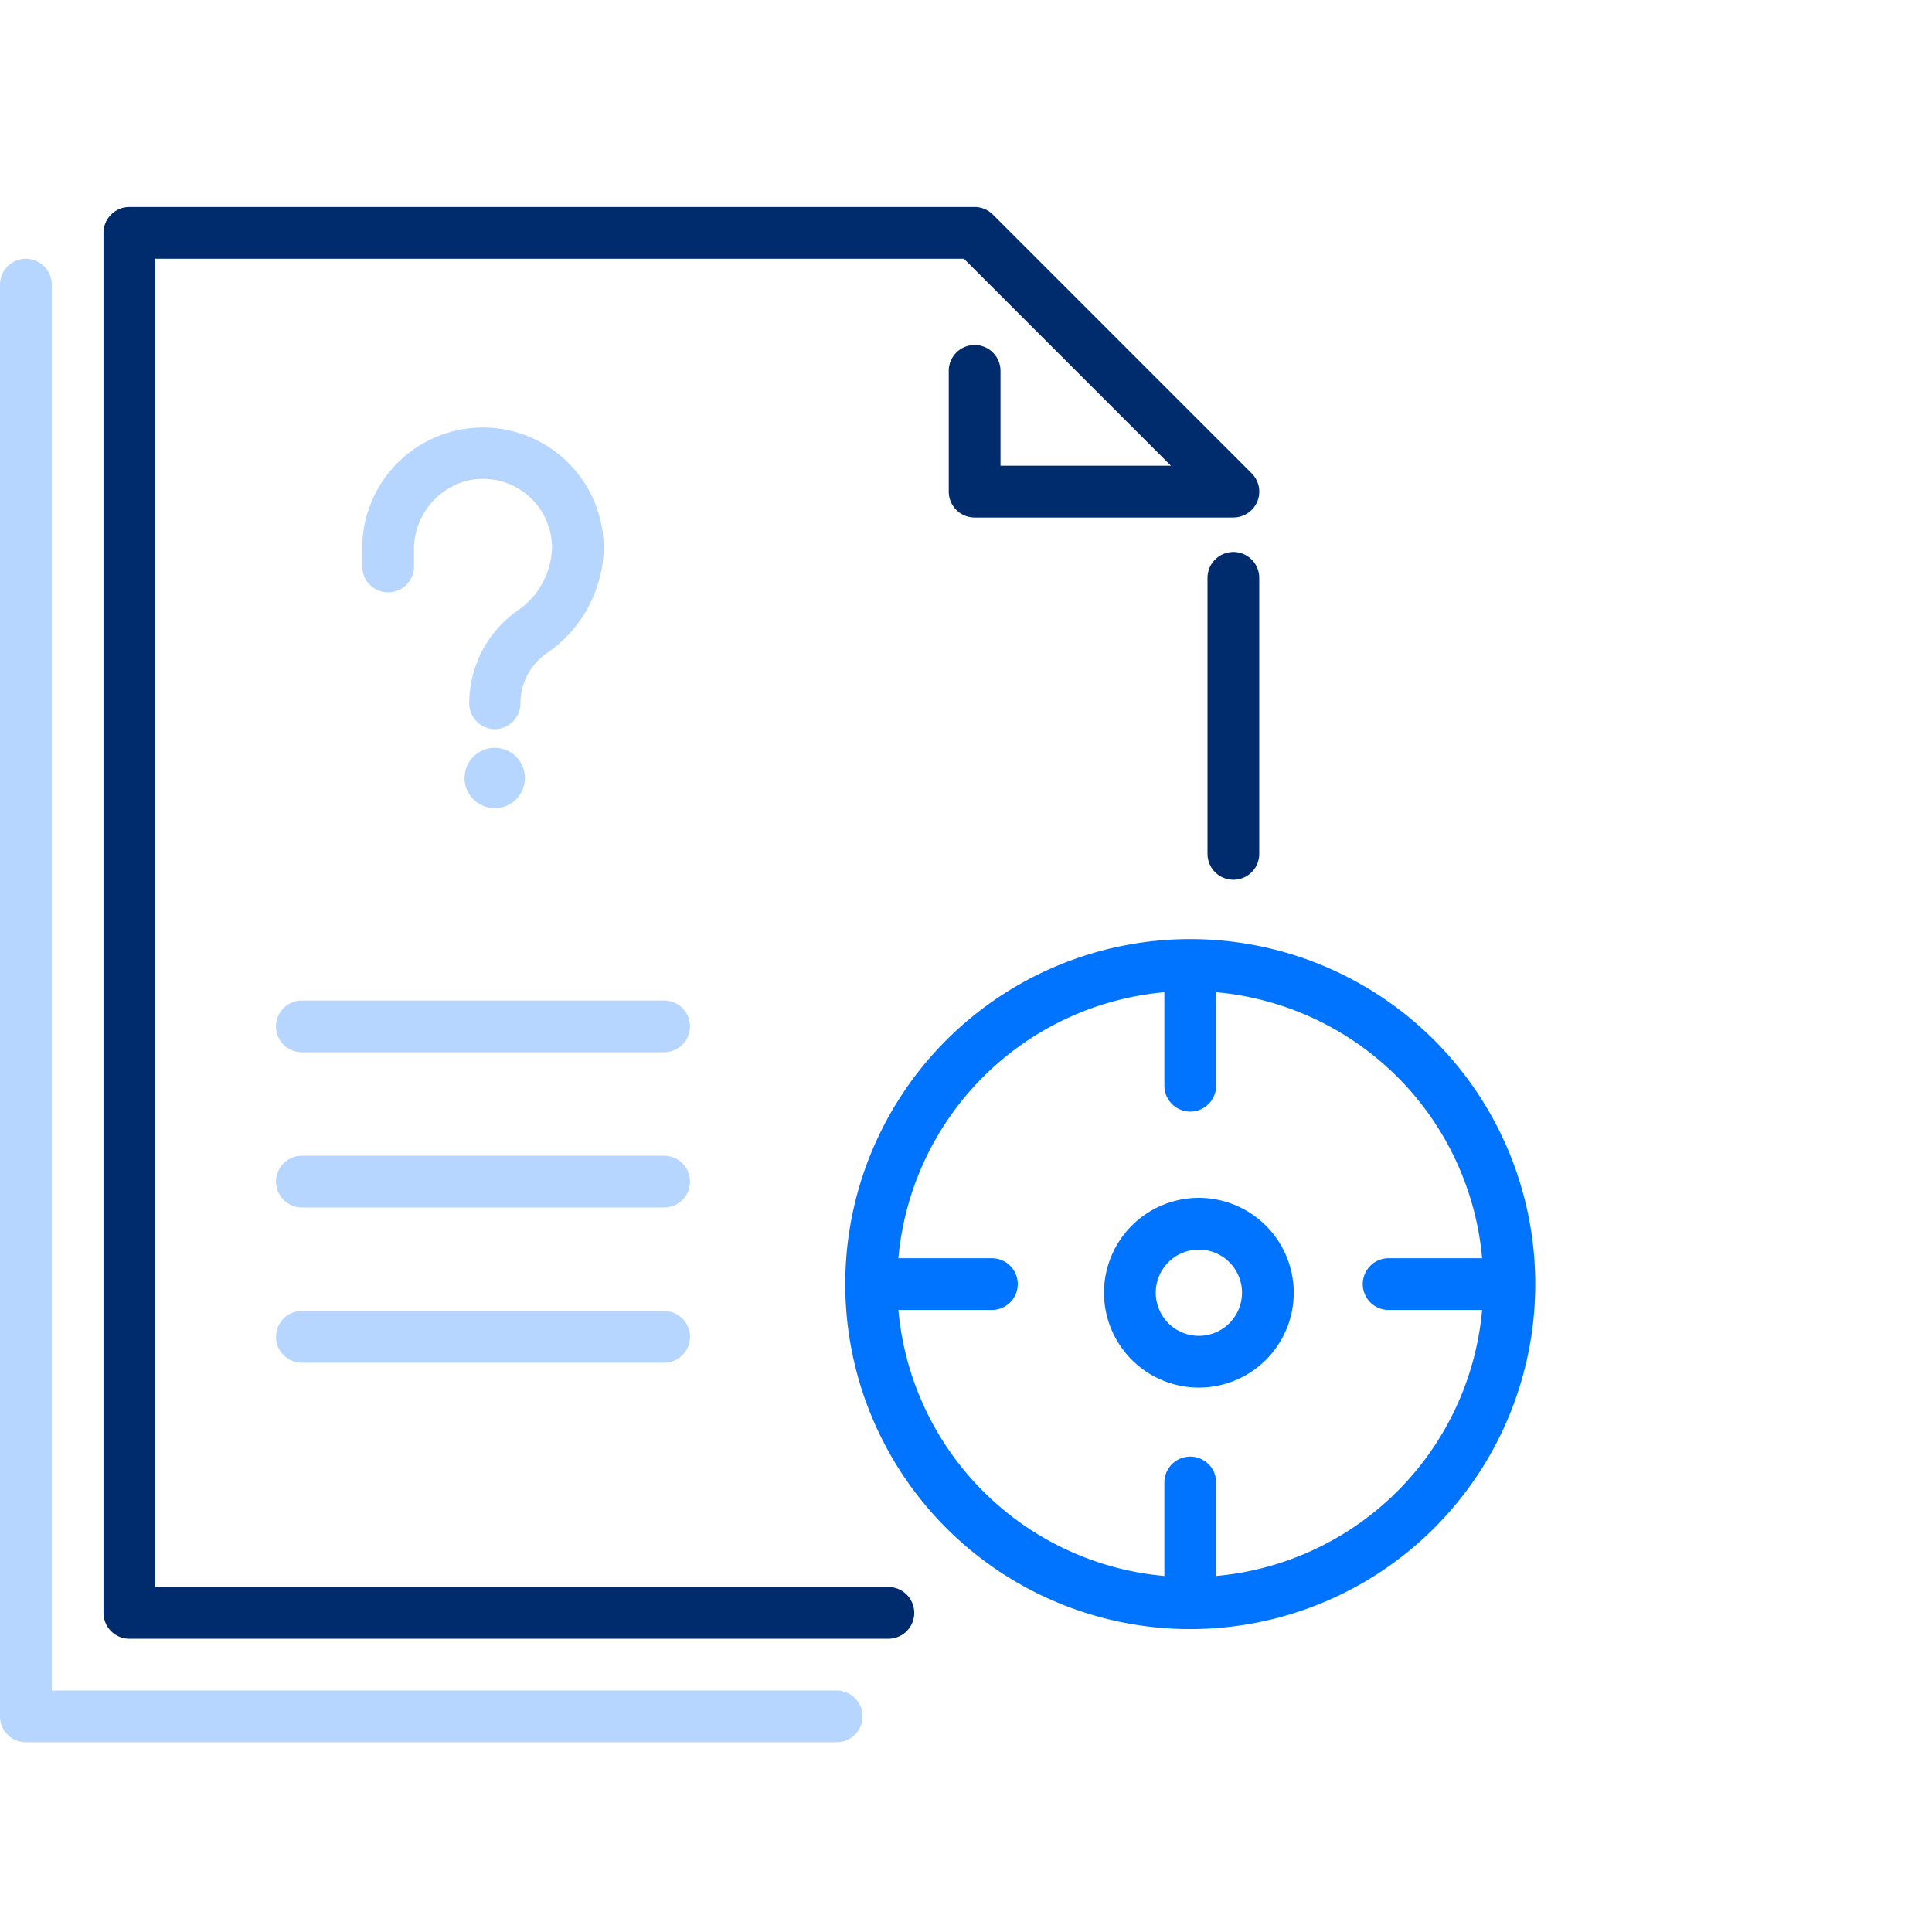
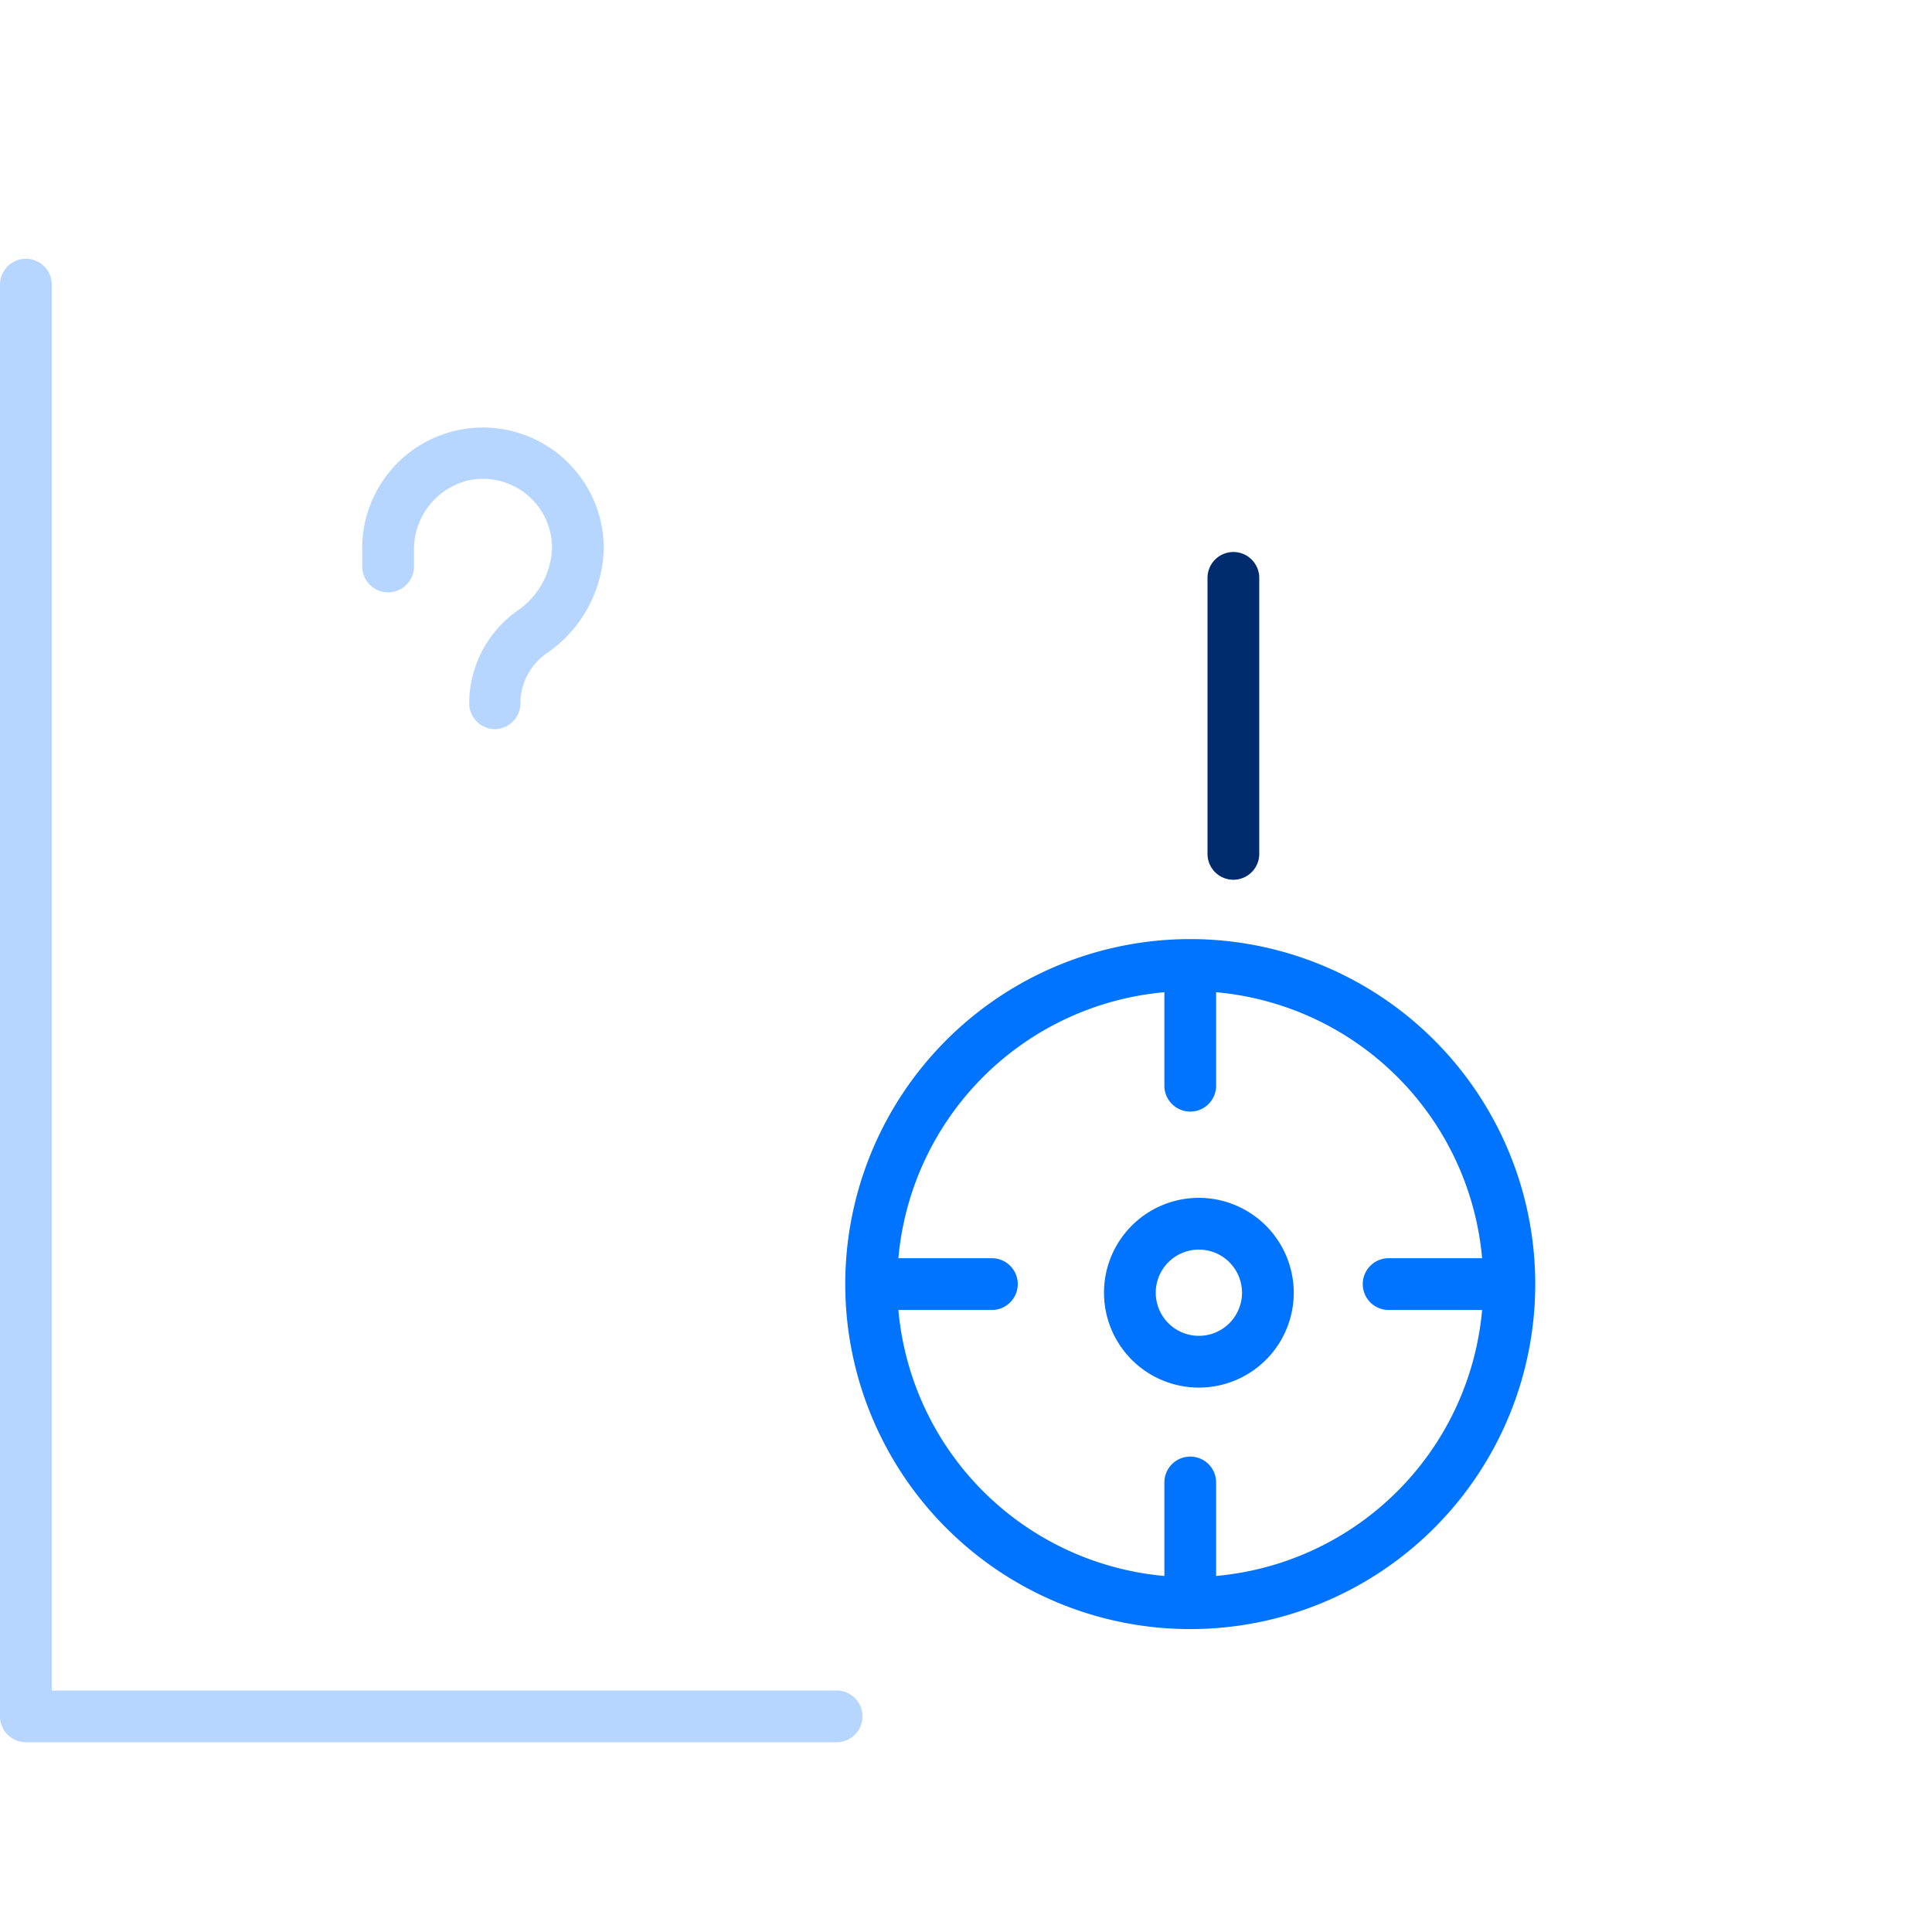
<svg xmlns="http://www.w3.org/2000/svg" viewBox="0 0 112 112">
  <defs>
    <style>.cls-1{fill:#b7d6ff;}.cls-2{fill:#002c6d;}.cls-3{fill:#0074ff;}</style>
  </defs>
  <g id="国际版">
    <path class="cls-1" d="M48.5,101H1.5A1.5,1.5,0,0,1,0,99.5v-83a1.5,1.5,0,0,1,3,0V98H48.5a1.5,1.5,0,0,1,0,3Z" />
    <path class="cls-2" d="M71.5,32A1.5,1.5,0,0,0,70,33.5v16a1.5,1.5,0,0,0,3,0v-16A1.5,1.5,0,0,0,71.5,32Z" />
-     <path class="cls-2" d="M72.89,29.07a1.5,1.5,0,0,0-.33-1.63l-15-15a1.63,1.63,0,0,0-.49-.33h0A1.46,1.46,0,0,0,56.5,12H7.5A1.5,1.5,0,0,0,6,13.5v80A1.5,1.5,0,0,0,7.5,95h44a1.5,1.5,0,0,0,0-3H9V15H55.88l12,12H58V21.5a1.5,1.5,0,0,0-3,0v7A1.5,1.5,0,0,0,56.5,30h15A1.51,1.51,0,0,0,72.89,29.07Z" />
-     <path class="cls-1" d="M38.5,61h-21a1.5,1.5,0,0,1,0-3h21a1.5,1.5,0,0,1,0,3Z" />
-     <path class="cls-1" d="M38.5,70h-21a1.5,1.5,0,0,1,0-3h21a1.5,1.5,0,0,1,0,3Z" />
-     <path class="cls-1" d="M38.5,79h-21a1.5,1.5,0,0,1,0-3h21a1.5,1.5,0,0,1,0,3Z" />
    <path class="cls-1" d="M28.7,42.27a1.5,1.5,0,0,1-1.5-1.5A6.59,6.59,0,0,1,30,35.4a4.6,4.6,0,0,0,2-3.59,4,4,0,0,0-4.89-3.95A4.12,4.12,0,0,0,24,32v.84a1.5,1.5,0,0,1-3,0V32a7,7,0,0,1,11.47-5.6A7,7,0,0,1,35,31.81a7.57,7.57,0,0,1-3.29,6.05,3.54,3.54,0,0,0-1.54,2.91,1.5,1.5,0,0,1-1.5,1.5Z" />
-     <circle class="cls-1" cx="28.68" cy="45.1" r="1.75" />
    <path class="cls-3" d="M69,54.44a20,20,0,1,0,20,20A20,20,0,0,0,69,54.44Zm1.5,36.92V85.94a1.5,1.5,0,0,0-3,0v5.42A17,17,0,0,1,52.08,75.94H57.5a1.5,1.5,0,0,0,0-3H52.08A17,17,0,0,1,67.5,57.52v5.42a1.5,1.5,0,0,0,3,0V57.52A17,17,0,0,1,85.92,72.94H80.5a1.5,1.5,0,0,0,0,3h5.42A17,17,0,0,1,70.5,91.36Z" />
    <path class="cls-3" d="M69.5,69.44a5.5,5.5,0,1,0,5.5,5.5A5.51,5.51,0,0,0,69.5,69.44Zm0,8a2.5,2.5,0,1,1,2.5-2.5A2.5,2.5,0,0,1,69.5,77.44Z" />
  </g>
</svg>